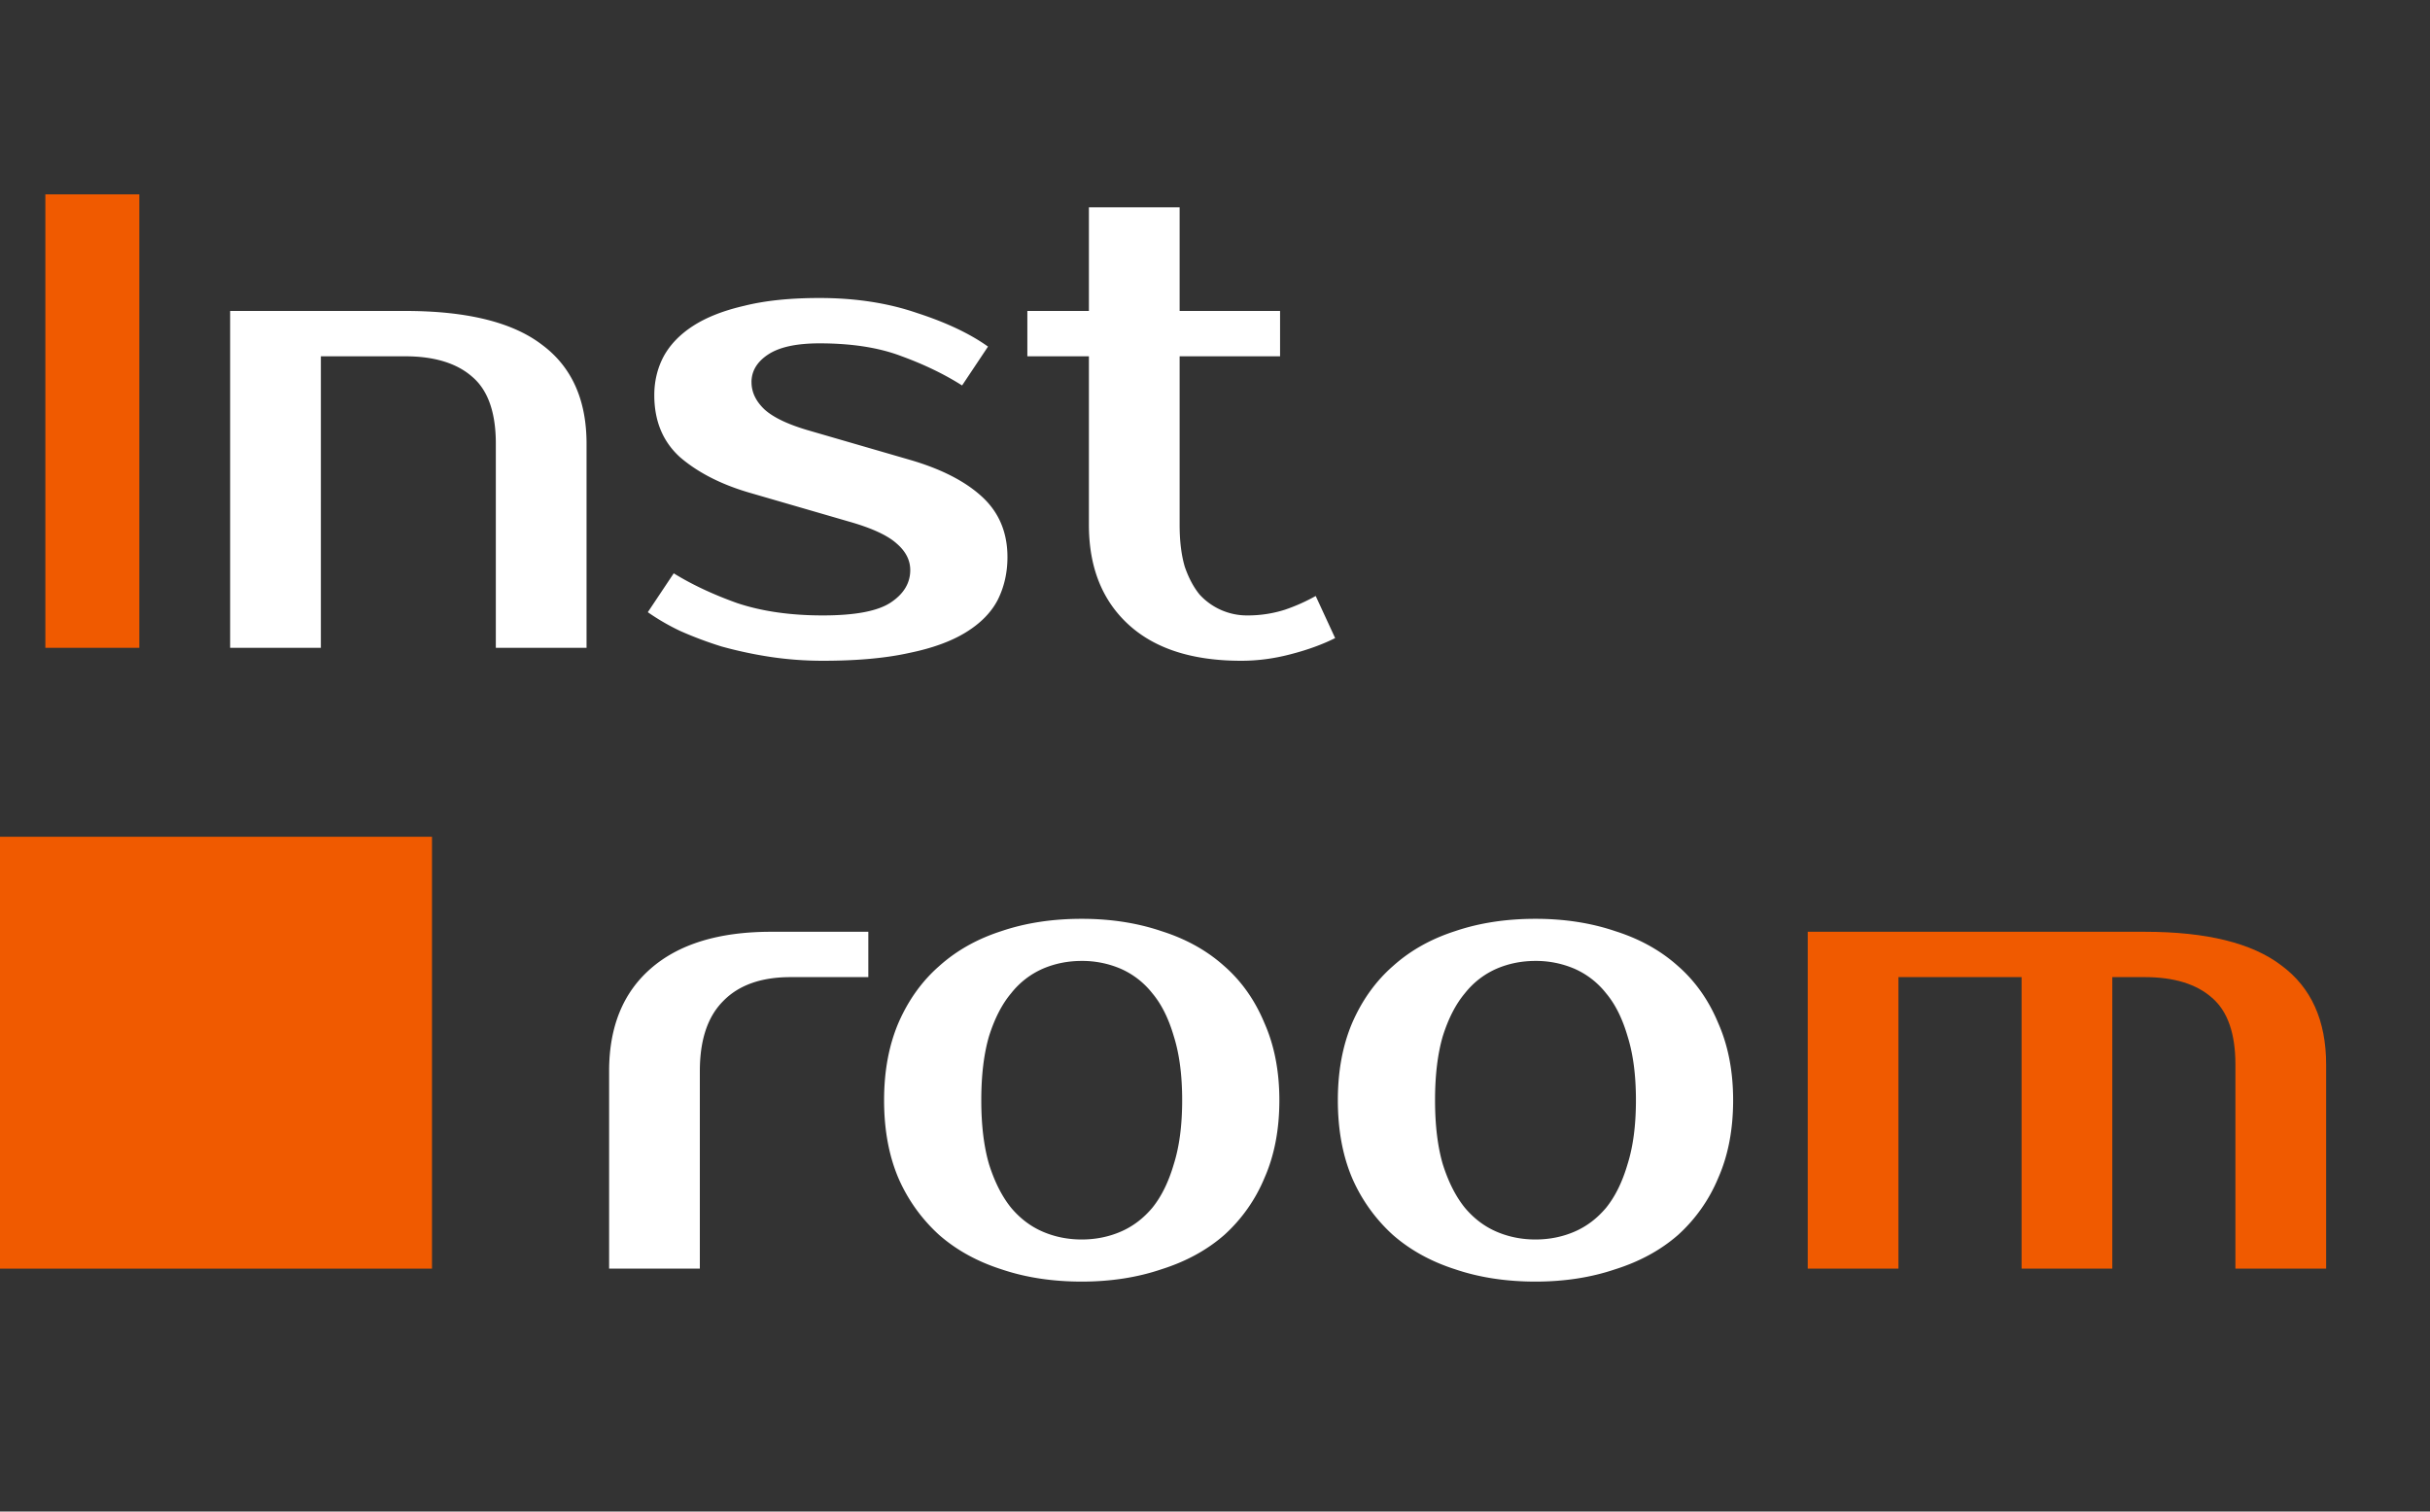
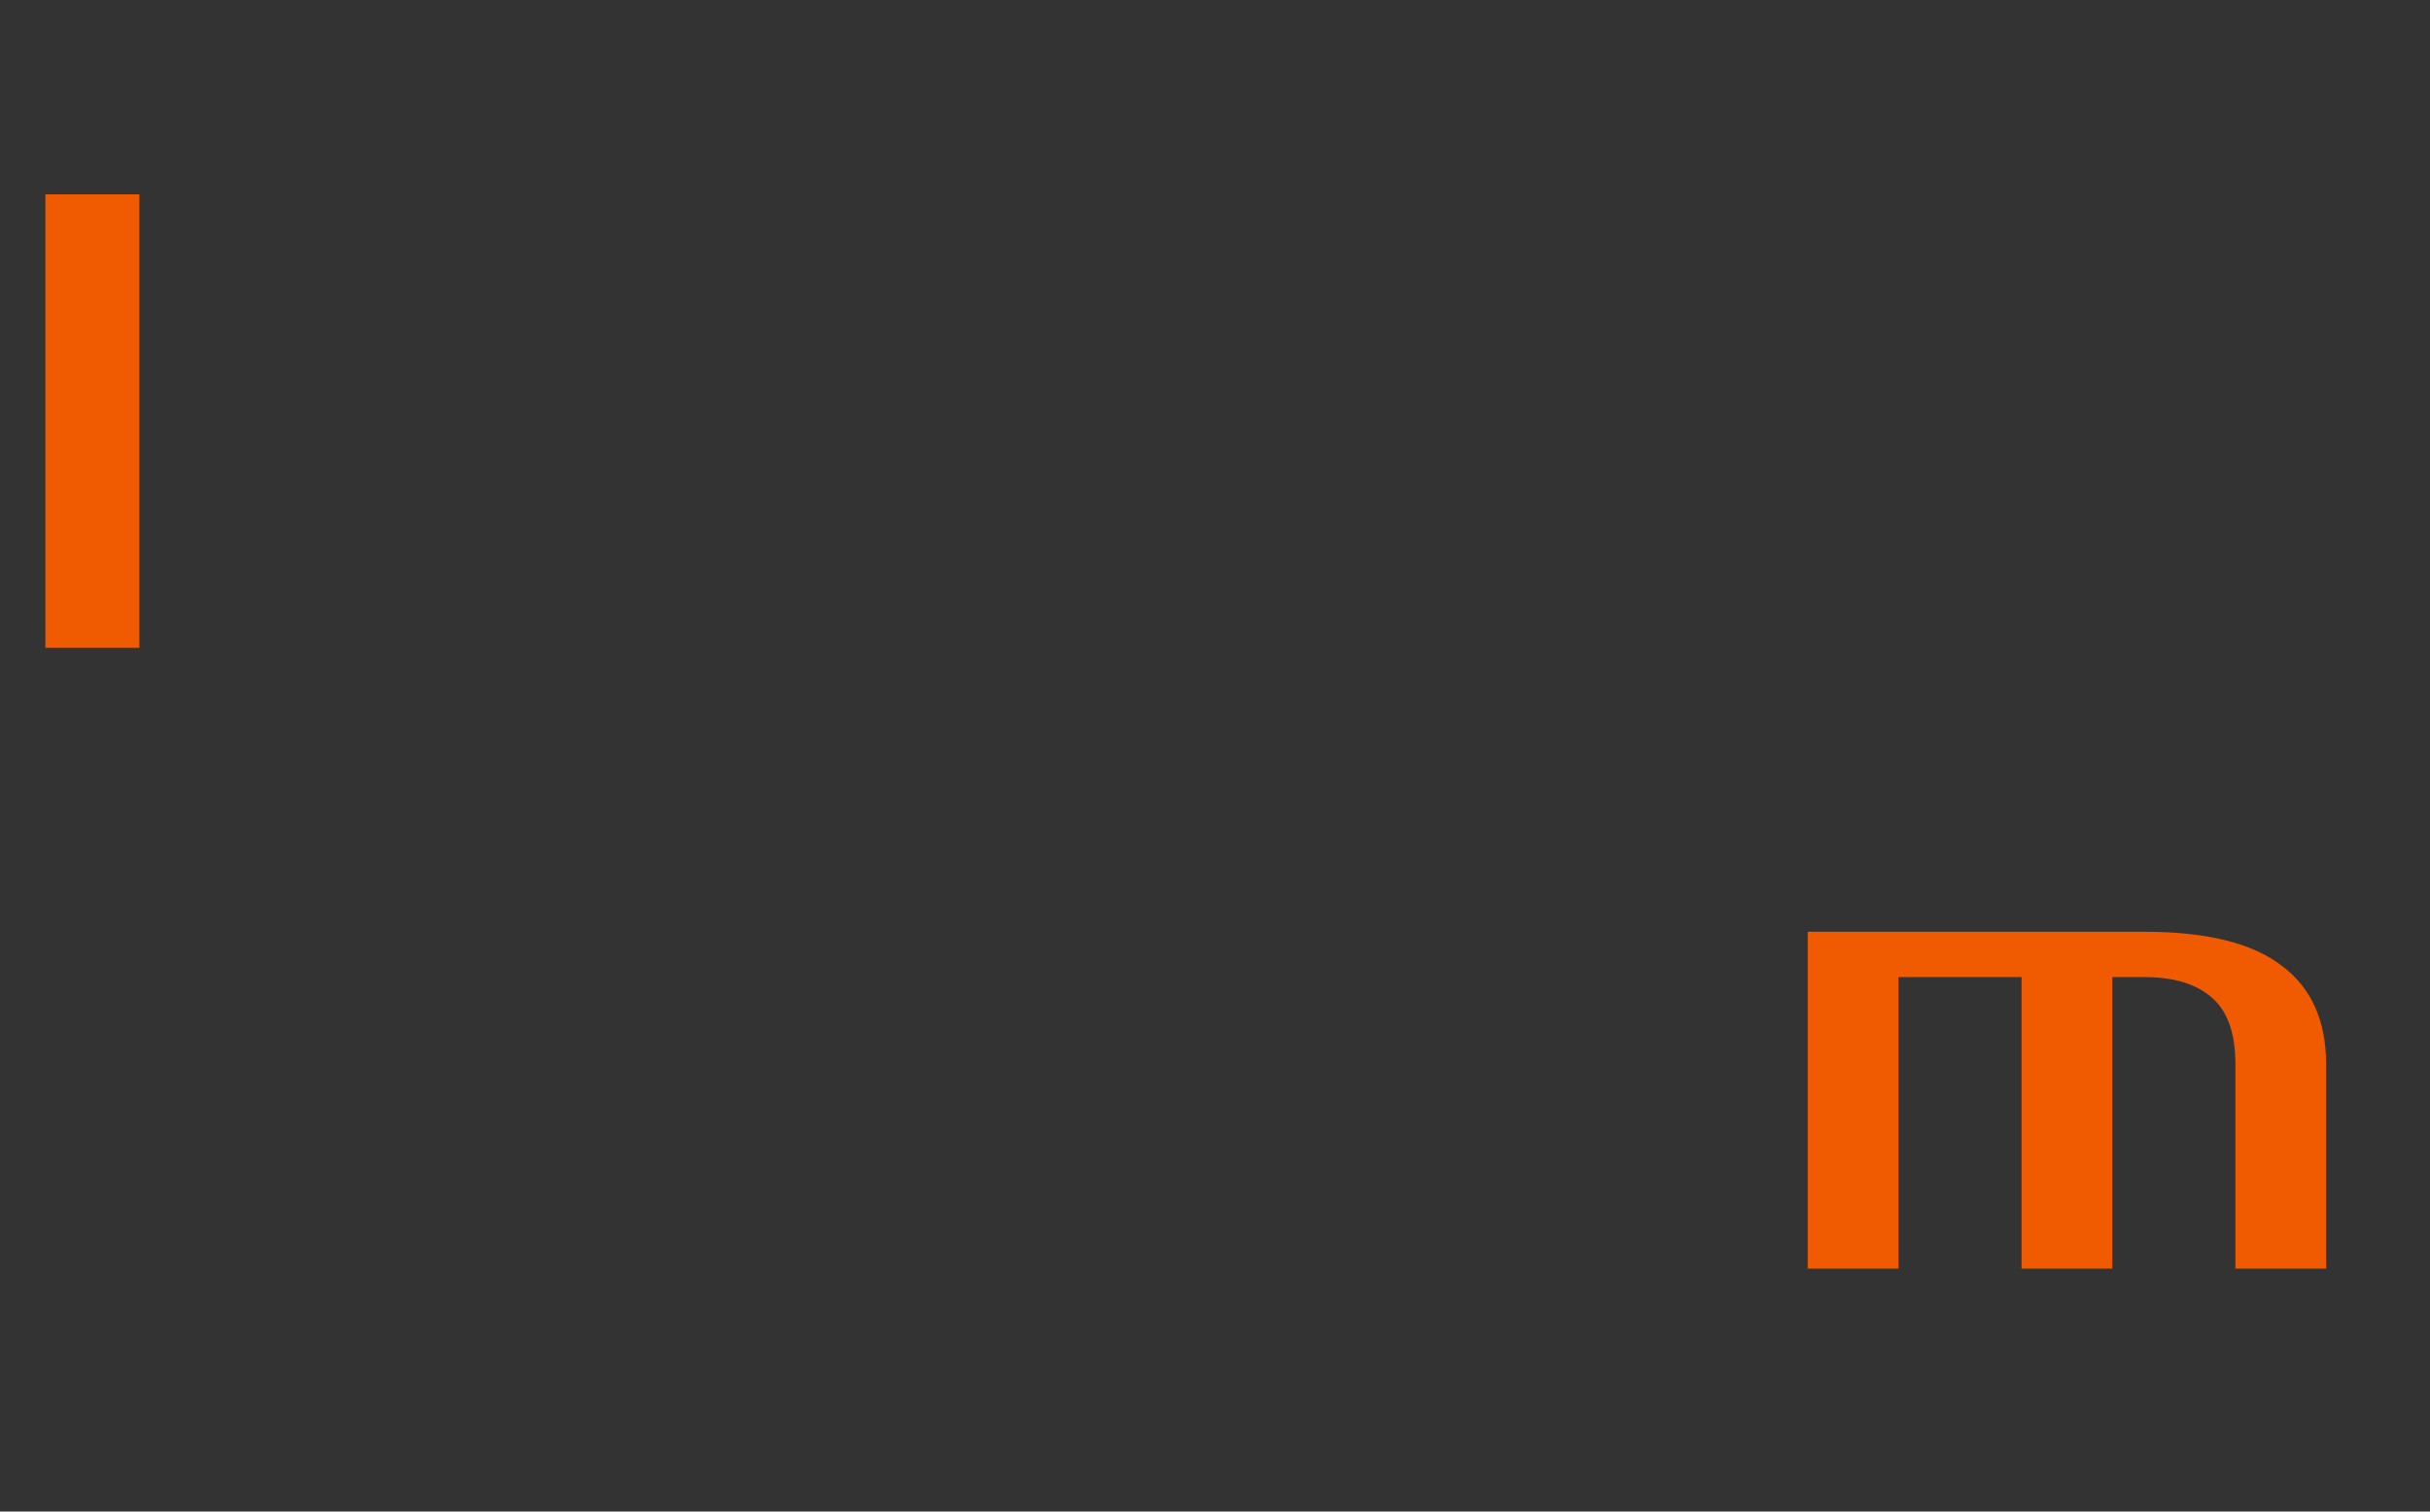
<svg xmlns="http://www.w3.org/2000/svg" width="90" height="56" fill="none">
  <rect width="100%" height="100%" fill="#333333" stroke="none" />
-   <path fill="#F05A00" d="M16 31v16H0V31z" />
-   <path d="M32.16 36.2h-2.88c-1.088 0-1.92.296-2.496.888-.576.576-.864 1.44-.864 2.592V47h-3.36v-7.32c0-1.632.512-2.896 1.536-3.792 1.04-.912 2.528-1.368 4.464-1.368h3.6v1.68zm7.904 9.72c.512 0 .992-.096 1.44-.288.448-.192.84-.488 1.176-.888.336-.416.6-.952.792-1.608.208-.656.312-1.448.312-2.376 0-.928-.104-1.72-.312-2.376-.192-.656-.456-1.184-.792-1.584a3.05 3.05 0 00-1.176-.912 3.617 3.617 0 00-1.44-.288c-.512 0-.992.096-1.44.288a3.05 3.05 0 00-1.176.912c-.336.4-.608.928-.816 1.584-.192.656-.288 1.448-.288 2.376 0 .928.096 1.72.288 2.376.208.656.48 1.192.816 1.608.336.4.728.696 1.176.888.448.192.928.288 1.44.288zm0-11.88c1.072 0 2.056.152 2.952.456.912.288 1.688.72 2.328 1.296.64.56 1.136 1.264 1.488 2.112.368.832.552 1.784.552 2.856 0 1.088-.184 2.048-.552 2.88a5.882 5.882 0 01-1.488 2.112c-.64.56-1.416.984-2.328 1.272-.896.304-1.88.456-2.952.456-1.088 0-2.08-.152-2.976-.456-.896-.288-1.664-.712-2.304-1.272a6.143 6.143 0 01-1.512-2.112c-.352-.832-.528-1.792-.528-2.88 0-1.072.176-2.024.528-2.856.368-.848.872-1.552 1.512-2.112.64-.576 1.408-1.008 2.304-1.296.896-.304 1.888-.456 2.976-.456zM56.87 45.92c.512 0 .992-.096 1.44-.288.448-.192.84-.488 1.176-.888.336-.416.6-.952.792-1.608.208-.656.312-1.448.312-2.376 0-.928-.104-1.72-.312-2.376-.192-.656-.456-1.184-.792-1.584a3.05 3.05 0 00-1.176-.912 3.617 3.617 0 00-1.44-.288c-.512 0-.992.096-1.44.288a3.05 3.05 0 00-1.176.912c-.336.4-.608.928-.816 1.584-.192.656-.288 1.448-.288 2.376 0 .928.096 1.72.288 2.376.208.656.48 1.192.816 1.608.336.4.728.696 1.176.888.448.192.928.288 1.44.288zm0-11.88c1.072 0 2.056.152 2.952.456.912.288 1.688.72 2.328 1.296.64.56 1.136 1.264 1.488 2.112.368.832.552 1.784.552 2.856 0 1.088-.184 2.048-.552 2.88a5.882 5.882 0 01-1.488 2.112c-.64.56-1.416.984-2.328 1.272-.896.304-1.88.456-2.952.456-1.088 0-2.08-.152-2.976-.456-.896-.288-1.664-.712-2.304-1.272a6.143 6.143 0 01-1.512-2.112c-.352-.832-.528-1.792-.528-2.88 0-1.072.176-2.024.528-2.856.368-.848.872-1.552 1.512-2.112.64-.576 1.408-1.008 2.304-1.296.896-.304 1.888-.456 2.976-.456z" fill="#fff" />
  <path d="M66.953 34.52h12.48c2.288 0 3.976.416 5.064 1.248 1.104.816 1.656 2.04 1.656 3.672V47h-3.36v-7.56c0-1.152-.288-1.976-.864-2.472-.576-.512-1.408-.768-2.496-.768h-1.2V47h-3.36V36.2h-4.56V47h-3.36V34.52zM5.16 24H1.68V7.2h3.48V24z" fill="#F05A00" />
-   <path d="M21.724 24h-3.36v-7.56c0-1.152-.288-1.976-.864-2.472-.576-.512-1.408-.768-2.496-.768h-3.12V24h-3.36V11.52h6.48c2.288 0 3.976.416 5.064 1.248 1.104.816 1.656 2.04 1.656 3.672V24zm6.11-9.84c0 .368.16.704.48 1.008.335.304.895.568 1.68.792l3.72 1.08c1.151.336 2.04.792 2.663 1.368.624.576.936 1.32.936 2.232 0 .576-.12 1.104-.36 1.584-.24.464-.632.864-1.176 1.2-.544.336-1.248.592-2.112.768-.864.192-1.928.288-3.192.288-.656 0-1.304-.048-1.944-.144a15.562 15.562 0 01-1.8-.384 14.082 14.082 0 01-1.536-.576 8.207 8.207 0 01-1.2-.696l.96-1.44c.672.416 1.456.784 2.352 1.104.912.304 1.968.456 3.168.456 1.2 0 2.04-.16 2.52-.48.48-.32.72-.72.72-1.2 0-.368-.168-.696-.504-.984-.336-.304-.928-.576-1.776-.816l-3.72-1.08c-1.024-.304-1.864-.736-2.52-1.296-.64-.576-.96-1.344-.96-2.304 0-.512.112-.984.336-1.416.24-.448.608-.832 1.104-1.152.496-.32 1.128-.568 1.896-.744.768-.192 1.696-.288 2.784-.288 1.328 0 2.528.184 3.6.552 1.088.352 1.968.768 2.64 1.248l-.96 1.44c-.656-.416-1.4-.776-2.232-1.08-.832-.32-1.848-.48-3.048-.48-.848 0-1.48.136-1.896.408-.416.272-.624.616-.624 1.032zm12.496-.96h-2.28v-1.68h2.28V7.68h3.36v3.84h3.72v1.68h-3.72v6.24c0 .608.064 1.128.192 1.56.144.416.328.76.552 1.032a2.376 2.376 0 001.776.768c.48 0 .944-.072 1.392-.216a6.91 6.91 0 001.128-.504l.72 1.56c-.48.24-1.032.44-1.656.6-.608.16-1.216.24-1.824.24-1.808 0-3.2-.448-4.176-1.344-.976-.896-1.464-2.128-1.464-3.696V13.2z" fill="#fff" />
</svg>